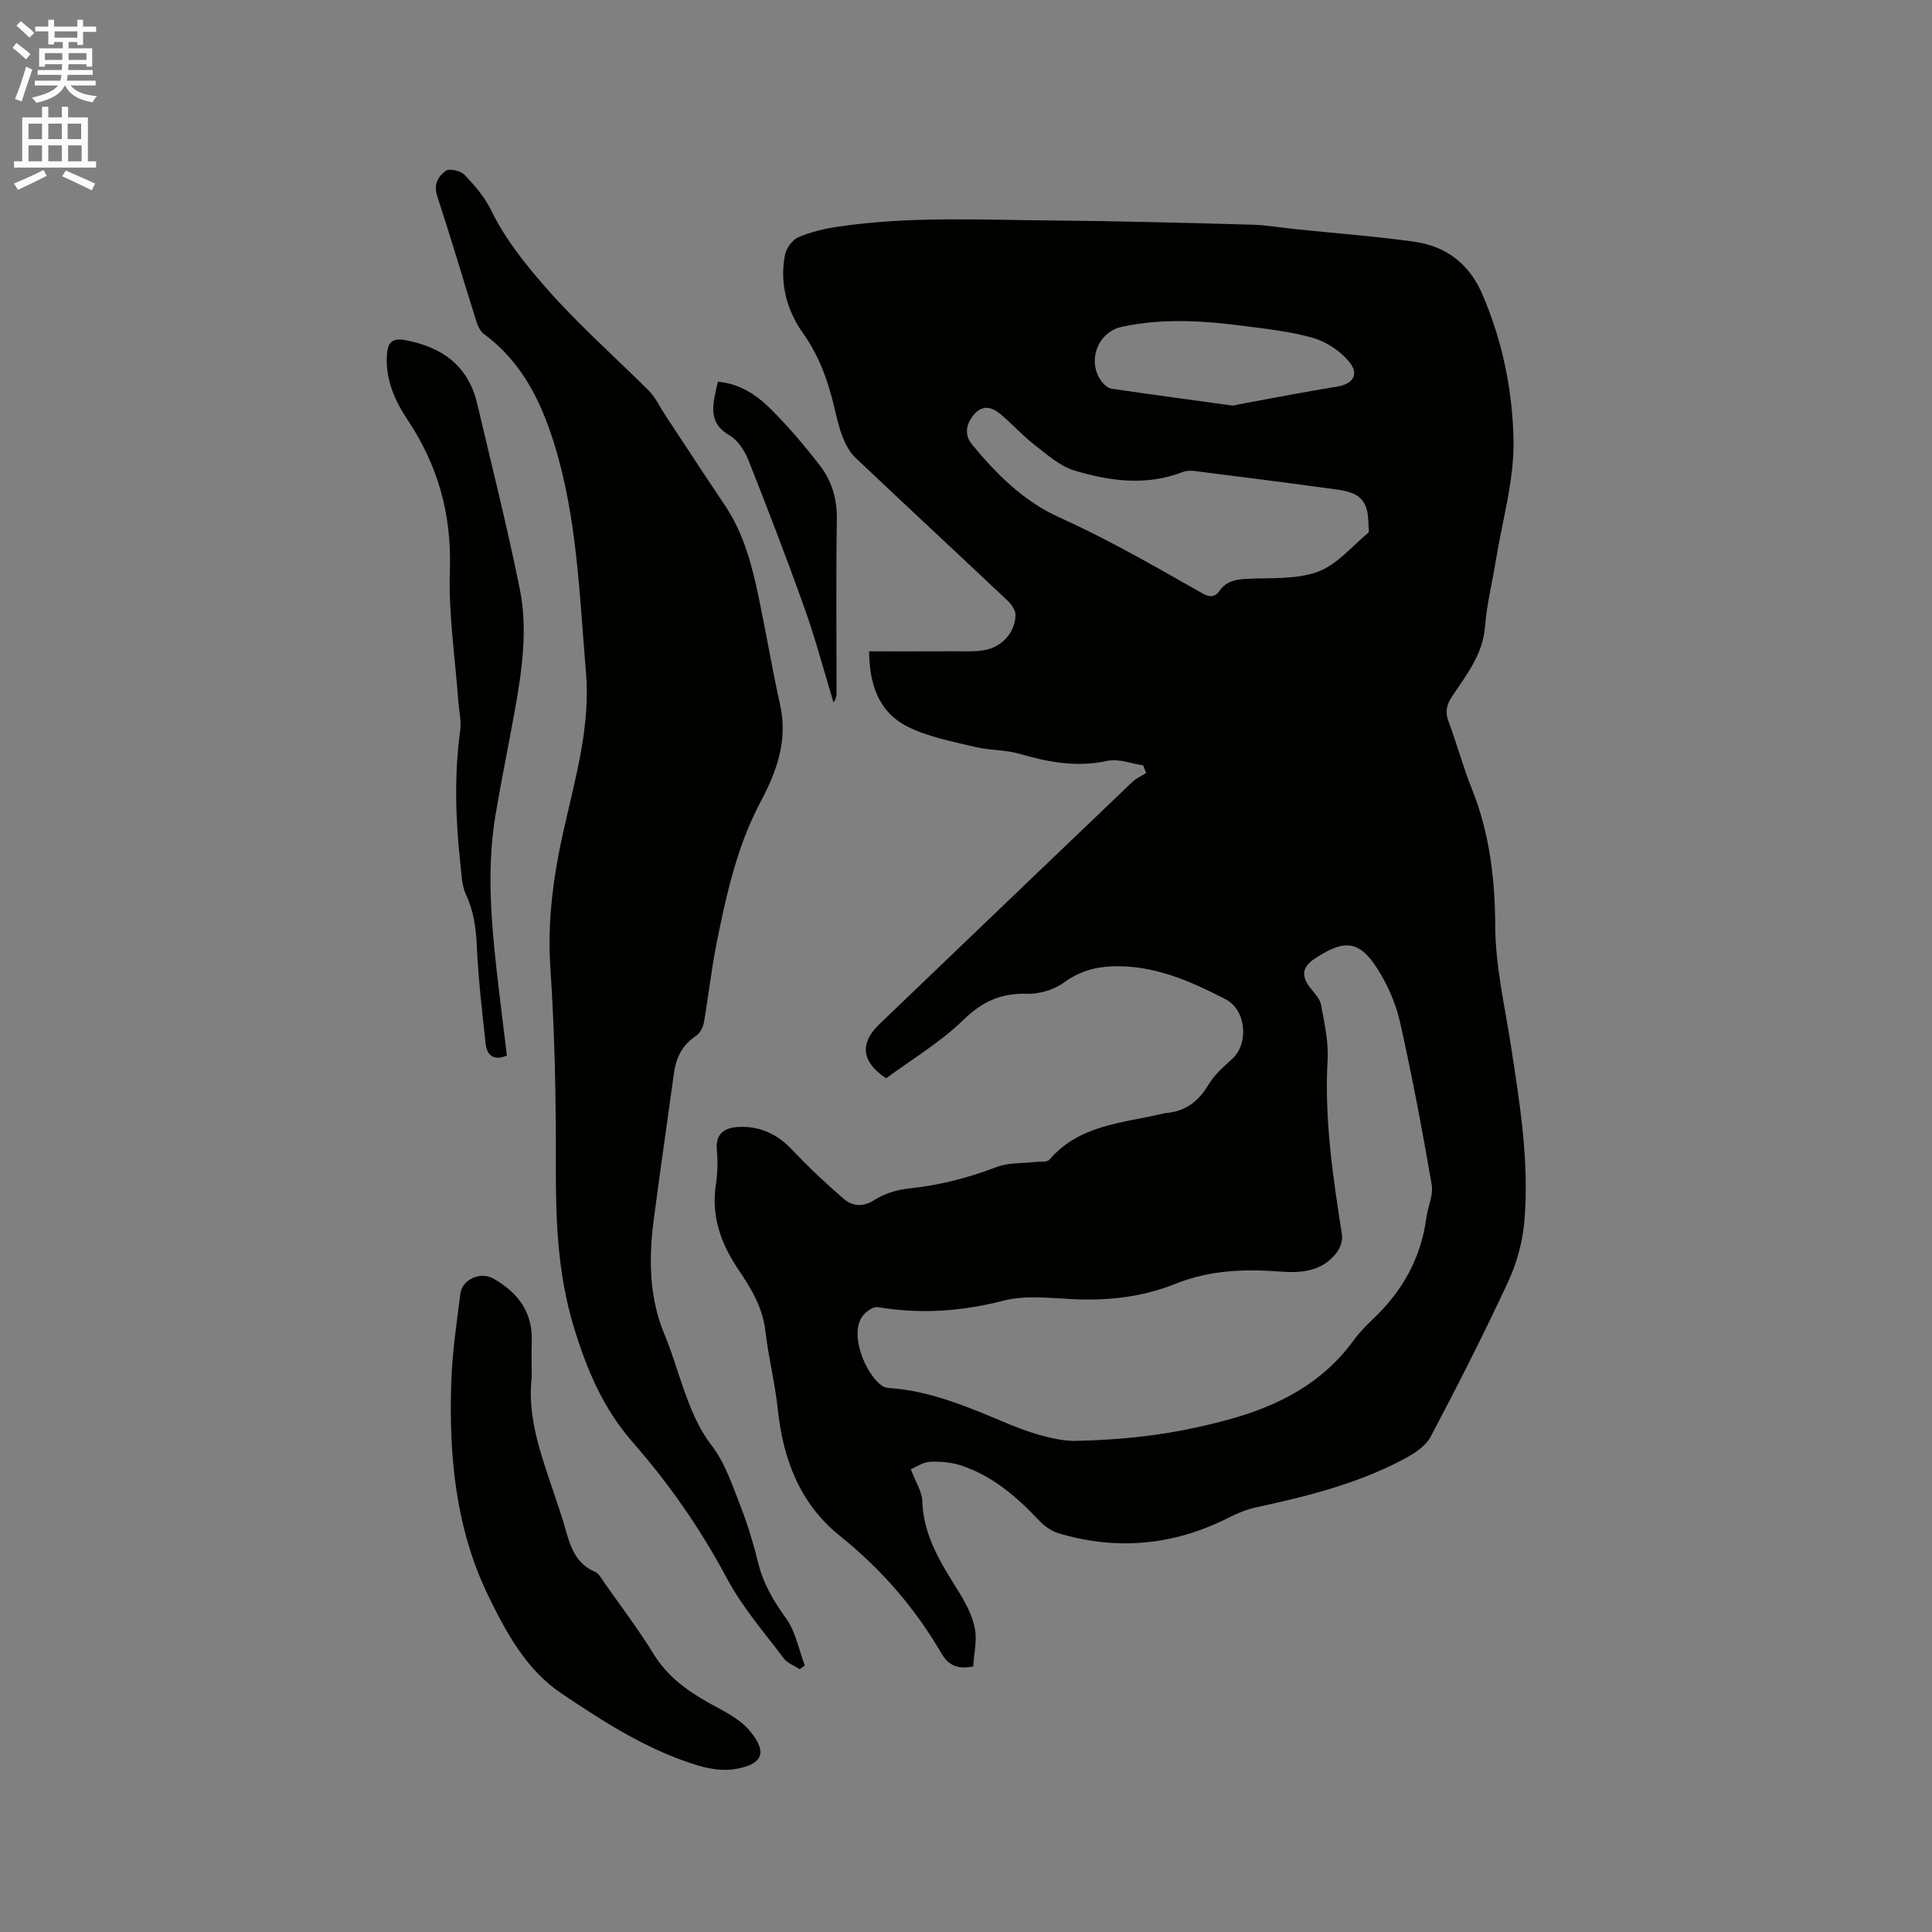
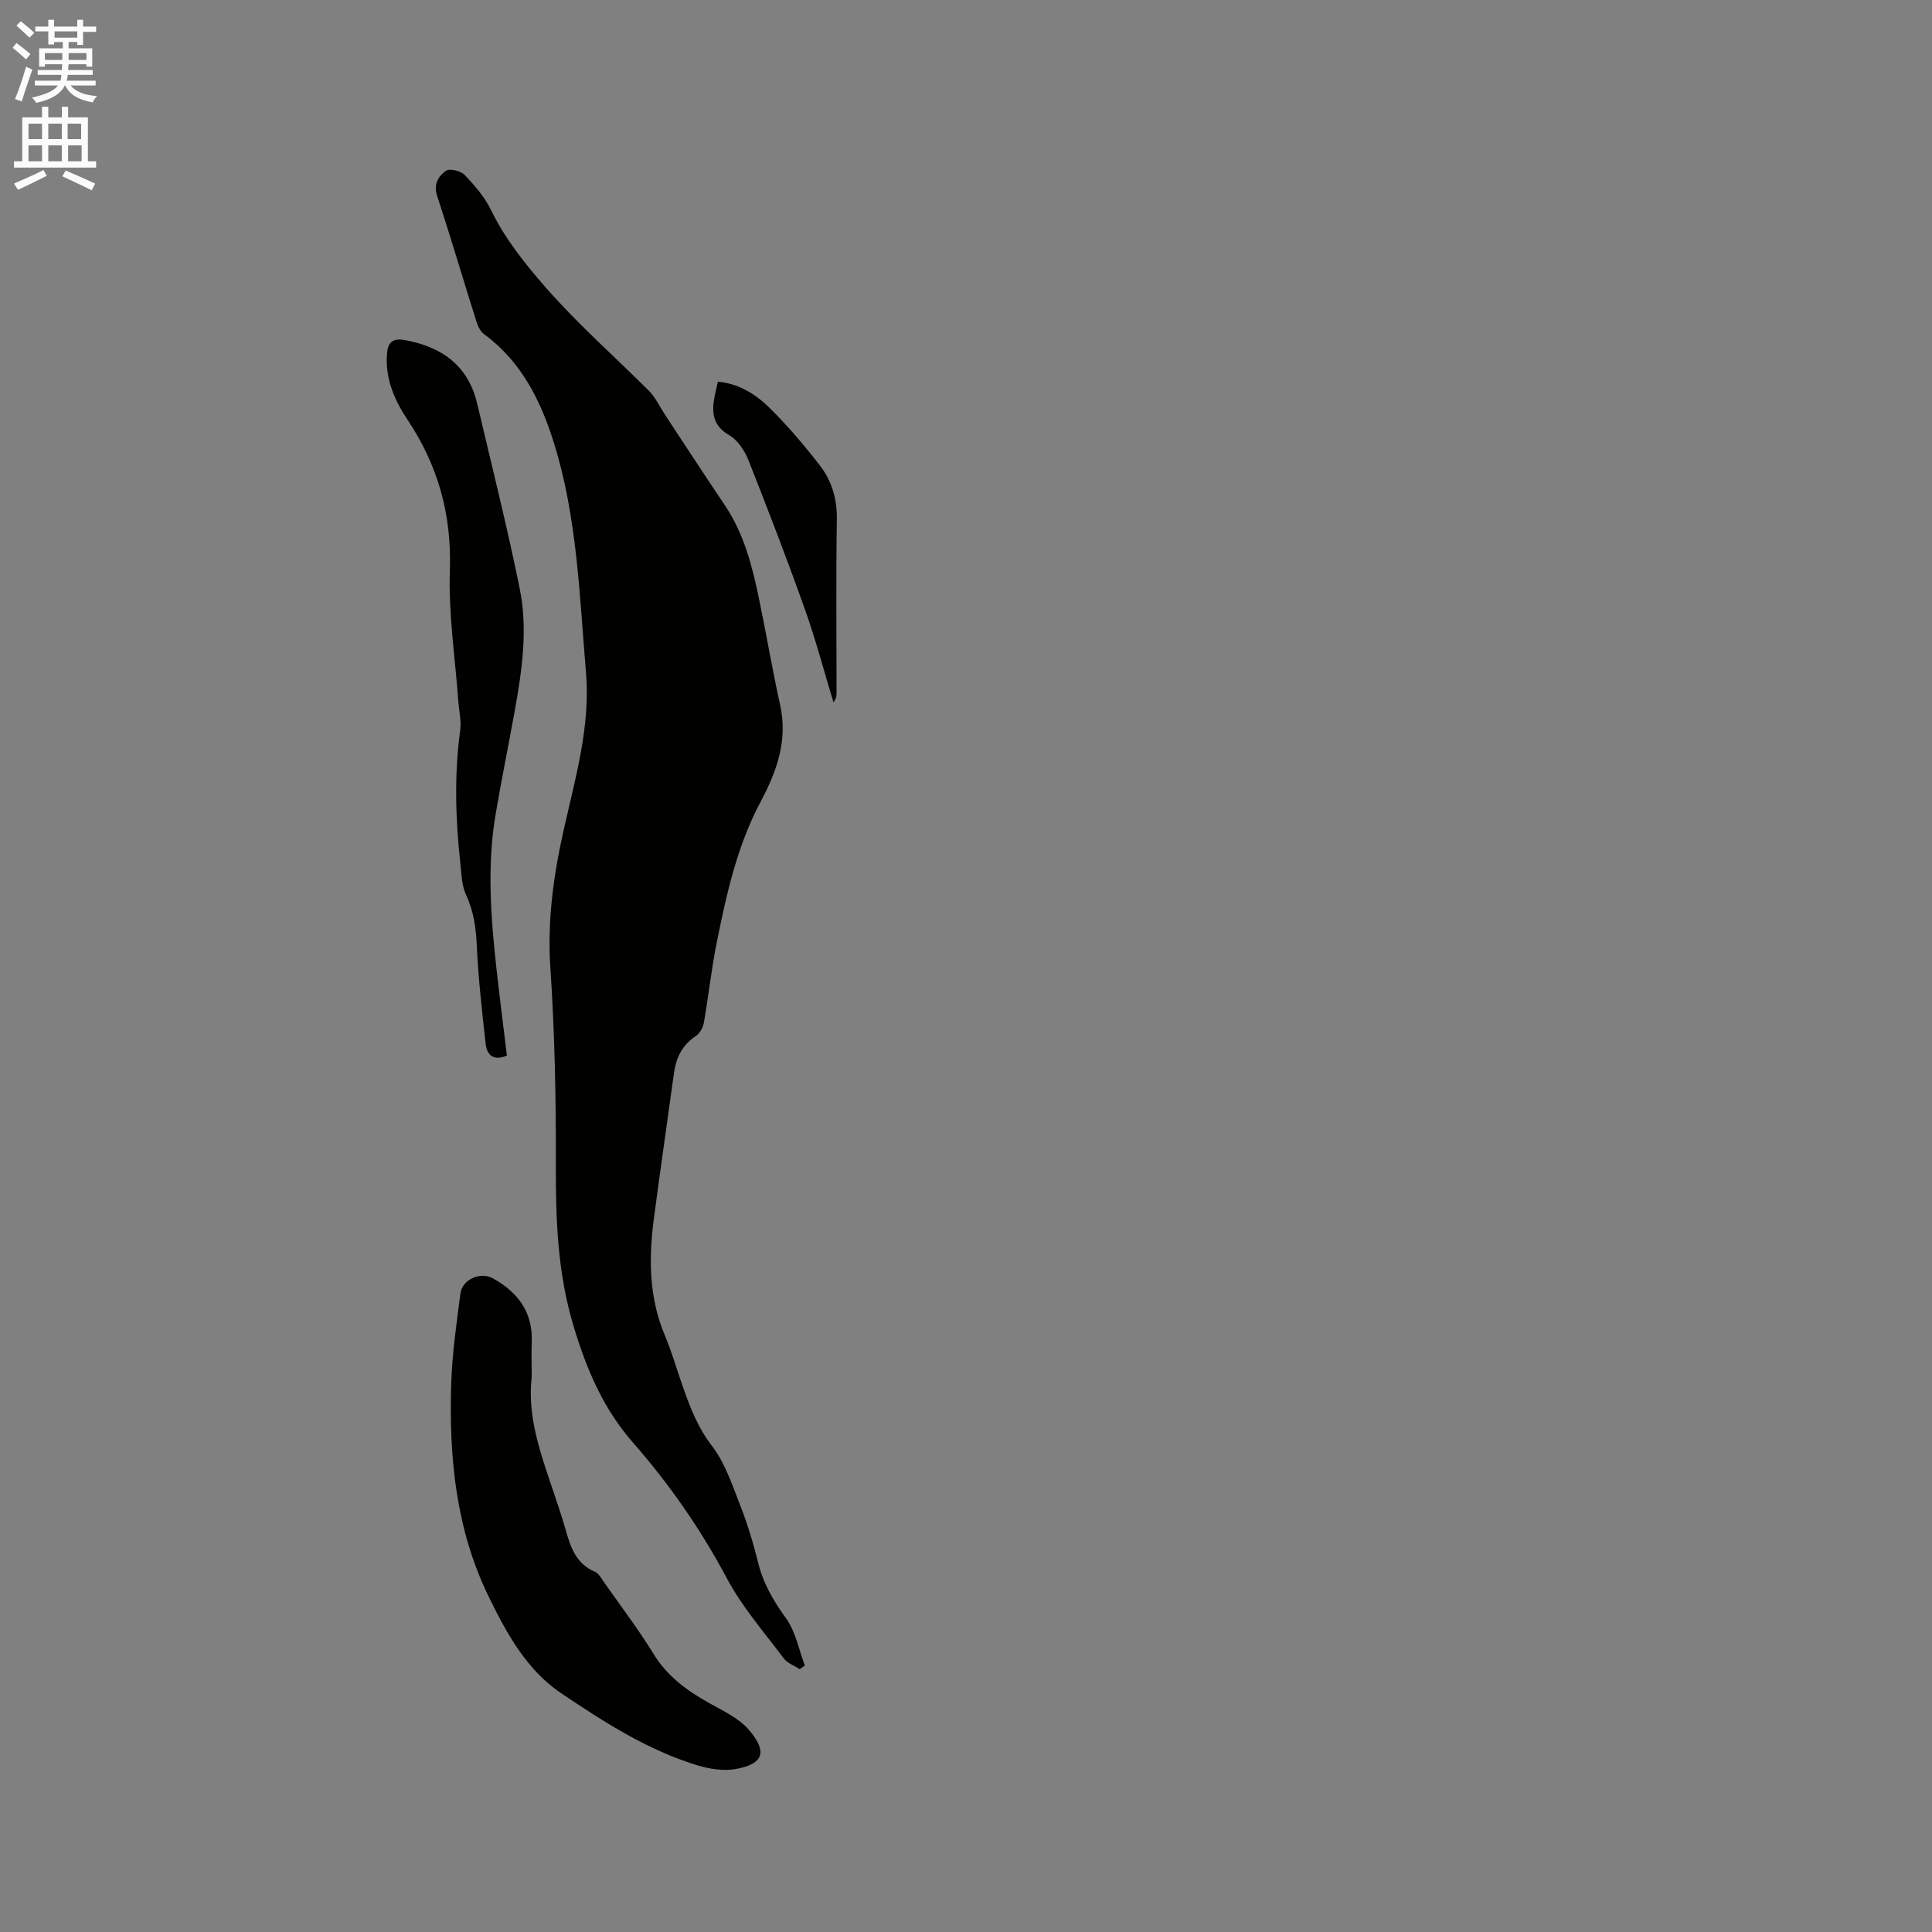
<svg xmlns="http://www.w3.org/2000/svg" enable-background="new 0 0 400 400" viewBox="0 0 400 400">
  <rect x="0" y="0" width="400" height="400" fill="#808080" stroke="none" />
  <path d="m2.6 9.9.8-1c.9.7 1.9 1.4 2.9 2.3l-.9 1.1c-1.1-1-2-1.8-2.8-2.4zm.5 10.6c.9-2.1 1.6-4.3 2.3-6.7.4.2.8.4 1.3.6-.7 2.1-1.5 4.3-2.2 6.6zm.3-15.2.9-.9c1 .8 2 1.6 2.8 2.4l-1 1c-.9-.9-1.8-1.7-2.7-2.5zm12.6-1.2h1.2v1.4h2.7v1.1h-2.7v2.7h-1.2v-.6h-1.8v1.3h4.9v3.8h-1.2v-.5h-3.7c0 .4-.1.9-.1 1.2h5.1v1h-5.2c0 .5-.1.9-.2 1.2h6v1h-5.2c1.1 1.3 2.9 2 5.5 2.2-.4.4-.7.8-.9 1.3-2.9-.5-4.8-1.6-5.7-3.5h-.1c-.8 1.7-2.7 2.9-5.9 3.6-.2-.4-.6-.8-.9-1.1 2.8-.6 4.6-1.4 5.4-2.5h-4.8v-1h5.3c.1-.3.2-.7.2-1.2h-4.9v-1h5c0-.4 0-.8.1-1.2h-3.6v.5h-1.2v-3.8h4.9v-1.3h-1.8v.5h-1.2v-2.7h-2.7v-1h2.7v-1.4h1.2v1.4h4.8zm-6.7 8.3h3.6c0-.4 0-.9 0-1.4h-3.6zm1.9-4.6h4.8v-1.3h-4.7v1.3zm6.7 3.2h-3.7v1.4h3.7z" fill="#fcfafa" />
  <path d="m8.7 22.1h1.3v2.2h2.8v-2.2h1.3v2.2h4.1v9.1h1.7v1.3h-17v-1.3h1.7v-9.1h4.1zm.3 13.1.7 1.2c-1.8.9-3.8 1.9-6 2.9-.2-.4-.5-.8-.8-1.3 2.3-1 4.4-1.9 6.1-2.8zm-3.1-6.4h2.8v-3.2h-2.8zm0 4.6h2.8v-3.3h-2.8zm4.1-4.6h2.8v-3.2h-2.8zm0 4.6h2.8v-3.3h-2.8zm3.6 1.9c2.1.9 4.1 1.8 6.1 2.7l-.7 1.4c-2.2-1.1-4.2-2-6.1-2.9zm3.2-9.7h-2.8v3.2h2.8zm-2.7 7.8h2.8v-3.3h-2.8z" fill="#fcfafa" />
  <g fill="#010100">
-     <path d="m236.69 158.46c-2.49-.36-5.14-1.44-7.45-.93-6.28 1.38-12.14.29-18.11-1.45-3-.87-6.29-.71-9.34-1.45-4.68-1.14-9.56-2.04-13.81-4.15-6.1-3.02-7.99-8.88-8.04-15.63 5.97 0 11.75.02 17.53-.01 2.1-.01 4.25.13 6.3-.23 3.67-.64 6.33-3.58 6.49-7.22.04-1-.85-2.27-1.66-3.04-10.49-9.9-21.06-19.7-31.53-29.62-1.15-1.09-1.98-2.67-2.58-4.18-.78-1.95-1.24-4.04-1.73-6.1-1.3-5.49-3.11-10.67-6.45-15.38-3.41-4.81-4.93-10.37-3.79-16.29.27-1.38 1.51-3.11 2.75-3.65 2.58-1.11 5.43-1.79 8.23-2.2 14.75-2.19 29.61-1.4 44.44-1.28 13.77.11 27.55.5 41.32.87 2.95.08 5.89.61 8.84.91 8.21.85 16.45 1.47 24.62 2.6 6.61.92 11.43 4.5 14.17 10.86 4.18 9.69 6.28 19.98 6.47 30.28.15 8.23-2.31 16.52-3.65 24.78-.74 4.6-1.9 9.16-2.25 13.79-.45 5.78-3.86 9.97-6.81 14.43-1.15 1.73-1.5 3.22-.74 5.24 1.72 4.55 2.97 9.29 4.78 13.8 3.69 9.18 4.83 18.6 4.88 28.51.04 8.28 1.98 16.57 3.26 24.83 1.86 12.06 3.82 24.13 2.77 36.35-.37 4.23-1.56 8.6-3.35 12.46-5.04 10.85-10.46 21.52-16.05 32.1-1.03 1.95-3.36 3.46-5.42 4.56-9.61 5.15-20.09 7.76-30.67 10.05-1.92.42-3.82 1.18-5.58 2.07-11.38 5.8-23.2 6.96-35.42 3.29-1.5-.45-2.96-1.55-4.06-2.71-4.56-4.85-9.53-9.1-15.91-11.26-2.05-.7-4.37-.9-6.55-.82-1.43.06-2.83 1.05-4.02 1.54 1.01 2.67 2.31 4.61 2.38 6.58.23 7.17 3.81 12.83 7.43 18.6 1.49 2.38 2.9 5.02 3.44 7.72.51 2.56-.18 5.35-.33 7.95-3.29.63-5.15-.26-6.58-2.72-5.49-9.44-12.49-17.48-21.07-24.37-8.17-6.55-11.72-15.78-12.8-26.11-.57-5.47-1.96-10.85-2.58-16.32-.57-4.98-3.13-9.01-5.75-12.92-3.63-5.42-5.49-11.04-4.47-17.59.36-2.29.38-4.68.17-6.98-.29-3.26 1.58-4.51 4.25-4.68 4.43-.29 8.13 1.33 11.26 4.63 3.4 3.59 7.01 7.01 10.76 10.23 1.81 1.55 3.94 1.79 6.38.23 2.06-1.32 4.69-2.11 7.15-2.37 6.27-.66 12.24-2.18 18.12-4.44 2.43-.94 5.31-.73 7.98-1.05 1.01-.12 2.46.1 2.95-.47 6.25-7.27 15.25-7.58 23.59-9.55.1-.02.2-.07.31-.08 4.12-.29 6.94-2.35 9.05-5.91 1.2-2.02 3.1-3.69 4.88-5.3 3.54-3.21 2.92-10.18-1.35-12.38-7.38-3.8-14.94-7.14-23.52-6.81-3.65.14-6.89 1.12-10 3.39-2.05 1.5-5.08 2.36-7.64 2.29-5.36-.16-9.21 1.61-13.12 5.41-4.8 4.67-10.71 8.18-16 12.09-5.12-3.38-5.49-7.28-1.45-11.15 17.45-16.73 34.9-33.46 52.38-50.16.82-.79 1.93-1.28 2.91-1.9-.22-.52-.42-1.05-.61-1.58zm-13.48 139.84c12.35-.28 21.92-1.86 31.35-4.45 10.26-2.83 19.29-7.52 25.72-16.38 1.17-1.62 2.61-3.08 4.07-4.46 6.05-5.73 9.86-12.6 10.97-20.92.3-2.29 1.47-4.67 1.1-6.81-1.94-11.25-4.05-22.48-6.55-33.62-.86-3.84-2.53-7.69-4.64-11.01-3.7-5.82-6.71-6.2-12.41-2.57-.18.11-.36.22-.54.34-2.73 1.78-2.96 3.7-.88 6.26.84 1.03 1.89 2.16 2.11 3.38.68 3.74 1.57 7.57 1.36 11.31-.7 12.28 1.09 24.29 2.98 36.33.18 1.14-.38 2.68-1.11 3.64-2.9 3.8-7.08 4.27-11.46 3.94-7.45-.58-14.78-.35-21.85 2.5-6.89 2.77-14.06 3.56-21.46 3.19-4.75-.23-9.76-.84-14.24.32-8.69 2.25-17.23 2.8-26.02 1.34-.86-.14-2.16.77-2.87 1.54-3.26 3.63.27 12.26 3.74 14.72.4.29.97.45 1.47.48 8.94.6 16.99 4.21 25.08 7.58 5.34 2.23 10.8 3.58 14.08 3.35zm60.1-190.08c-.11-4.38-1.55-6.18-6.33-6.84-9.86-1.36-19.74-2.61-29.61-3.86-.81-.1-1.73-.08-2.47.2-7.53 2.93-15.1 1.9-22.45-.3-3.05-.92-5.72-3.35-8.34-5.38-2.49-1.93-4.6-4.33-7.03-6.35-1.78-1.48-3.74-1.93-5.5.22-1.61 1.96-1.94 4.16-.34 6.1 5.08 6.17 10.66 11.76 18.13 15.13 4.42 2 8.77 4.19 13.05 6.48 5.58 2.98 11.07 6.12 16.57 9.25 1.4.8 2.53.85 3.51-.56 1.34-1.93 3.26-2.34 5.51-2.46 4.97-.25 10.26.17 14.78-1.45 3.96-1.43 7.07-5.26 10.5-8.1.24-.2.02-1 .02-2.08zm-28.06-24.24c.72-.14 1.64-.35 2.57-.52 6.32-1.15 12.63-2.39 18.97-3.41 3.35-.54 4.72-2.56 2.49-5.21-1.84-2.19-4.66-4.09-7.4-4.87-4.74-1.36-9.73-1.88-14.65-2.52-8.31-1.08-16.63-1.57-24.93.2-5.26 1.12-7.45 7.65-3.9 11.72.45.51 1.15 1.03 1.79 1.12 8.27 1.2 16.55 2.32 25.06 3.49z" />
    <path d="m165.58 345.59c-1.12-.74-2.56-1.24-3.32-2.25-4.06-5.41-8.59-10.61-11.75-16.53-5.42-10.18-11.92-19.53-19.46-28.14-6.12-7-9.49-14.88-12.22-23.83-3.46-11.36-3.78-22.54-3.75-34.08.04-13.45-.23-26.93-1.13-40.35-.66-9.78.64-19.16 2.76-28.59 2.41-10.74 5.56-21.5 4.61-32.6-1.35-15.91-1.81-32.02-6.6-47.41-2.71-8.72-6.72-16.92-14.46-22.59-.77-.56-1.31-1.65-1.61-2.6-2.74-8.68-5.31-17.41-8.14-26.06-.8-2.43.27-4.11 1.81-5.2.76-.54 3.06.01 3.86.84 2.08 2.17 4.15 4.56 5.45 7.23 2.95 6.05 6.97 11.08 11.43 16.17 6.66 7.61 14.19 14.21 21.28 21.3 1.39 1.39 2.25 3.32 3.36 5 4.13 6.26 8.23 12.55 12.42 18.78 3.93 5.86 5.62 12.52 7.02 19.27 1.53 7.36 2.78 14.78 4.4 22.12 1.6 7.26-.79 13.77-4.01 19.82-4.93 9.24-7.11 19.21-9.14 29.27-1.11 5.5-1.7 11.1-2.67 16.62-.17.99-.85 2.18-1.66 2.72-2.8 1.86-4.08 4.46-4.52 7.66-1.38 10.07-2.85 20.12-4.17 30.2-1.07 8.17-1.03 16.25 2.26 24.06 1.48 3.51 2.51 7.2 3.78 10.79 1.51 4.25 3.06 8.34 5.95 12.09 2.76 3.58 4.26 8.21 5.95 12.52 1.5 3.83 2.69 7.82 3.68 11.82 1.07 4.31 3.2 7.87 5.78 11.46 1.97 2.75 2.62 6.45 3.86 9.73-.36.25-.7.5-1.05.76z" />
    <path d="m110.09 285c-.98 8.41 1.9 16.09 4.49 23.83.87 2.61 1.78 5.21 2.52 7.86 1.02 3.62 2.14 7.04 6.04 8.71.86.37 1.44 1.5 2.04 2.36 3.41 4.85 7.01 9.59 10.11 14.64 2.84 4.63 6.88 7.6 11.47 10.16 2.93 1.64 6.23 3.17 8.33 5.63 3.84 4.5 2.98 7-2.67 8.05-2.56.48-5.5.02-8.04-.75-10.32-3.15-19.36-8.98-28.18-14.91-7.16-4.81-11.35-12.46-15.08-20.13-6.76-13.91-8.18-28.83-7.7-44 .2-6.22 1.1-12.44 1.9-18.63.38-2.94 4.15-4.59 6.73-3.15 5.21 2.9 8.34 7.07 8.04 13.33-.09 2.34 0 4.67 0 7z" />
    <path d="m104.95 218.55c-2.75 1.15-4.13-.05-4.4-2.44-.74-6.72-1.52-13.45-1.83-20.19-.17-3.76-.63-7.25-2.25-10.71-.89-1.92-.92-4.28-1.16-6.46-1.01-9.18-1.28-18.36-.03-27.57.26-1.93-.24-3.97-.39-5.96-.65-9.06-2.06-18.14-1.75-27.17.39-11.52-2.45-21.68-8.77-31.15-2.65-3.97-4.58-8.35-4.27-13.38.15-2.51 1.04-3.61 3.75-3.11 7.66 1.42 13.09 5.28 14.95 13.17 3 12.76 6.21 25.49 8.81 38.33 1.7 8.4.47 16.89-1.04 25.27-1.29 7.18-2.77 14.34-3.98 21.54-1.77 10.56-.98 21.13.18 31.68.67 6.08 1.46 12.14 2.18 18.15z" />
    <path d="m148.64 79.02c4.46.42 7.95 2.7 10.85 5.58 3.67 3.64 7.04 7.62 10.21 11.71 2.51 3.22 3.63 6.99 3.56 11.26-.19 11.97-.06 23.94-.06 35.92 0 .61-.09 1.21-.64 1.92-1.95-6.42-3.66-12.93-5.91-19.25-3.69-10.37-7.63-20.64-11.69-30.87-.78-1.98-2.22-4.17-3.97-5.18-3.53-2.04-3.67-4.83-3.02-8.14.18-.94.41-1.85.67-2.95z" />
  </g>
</svg>